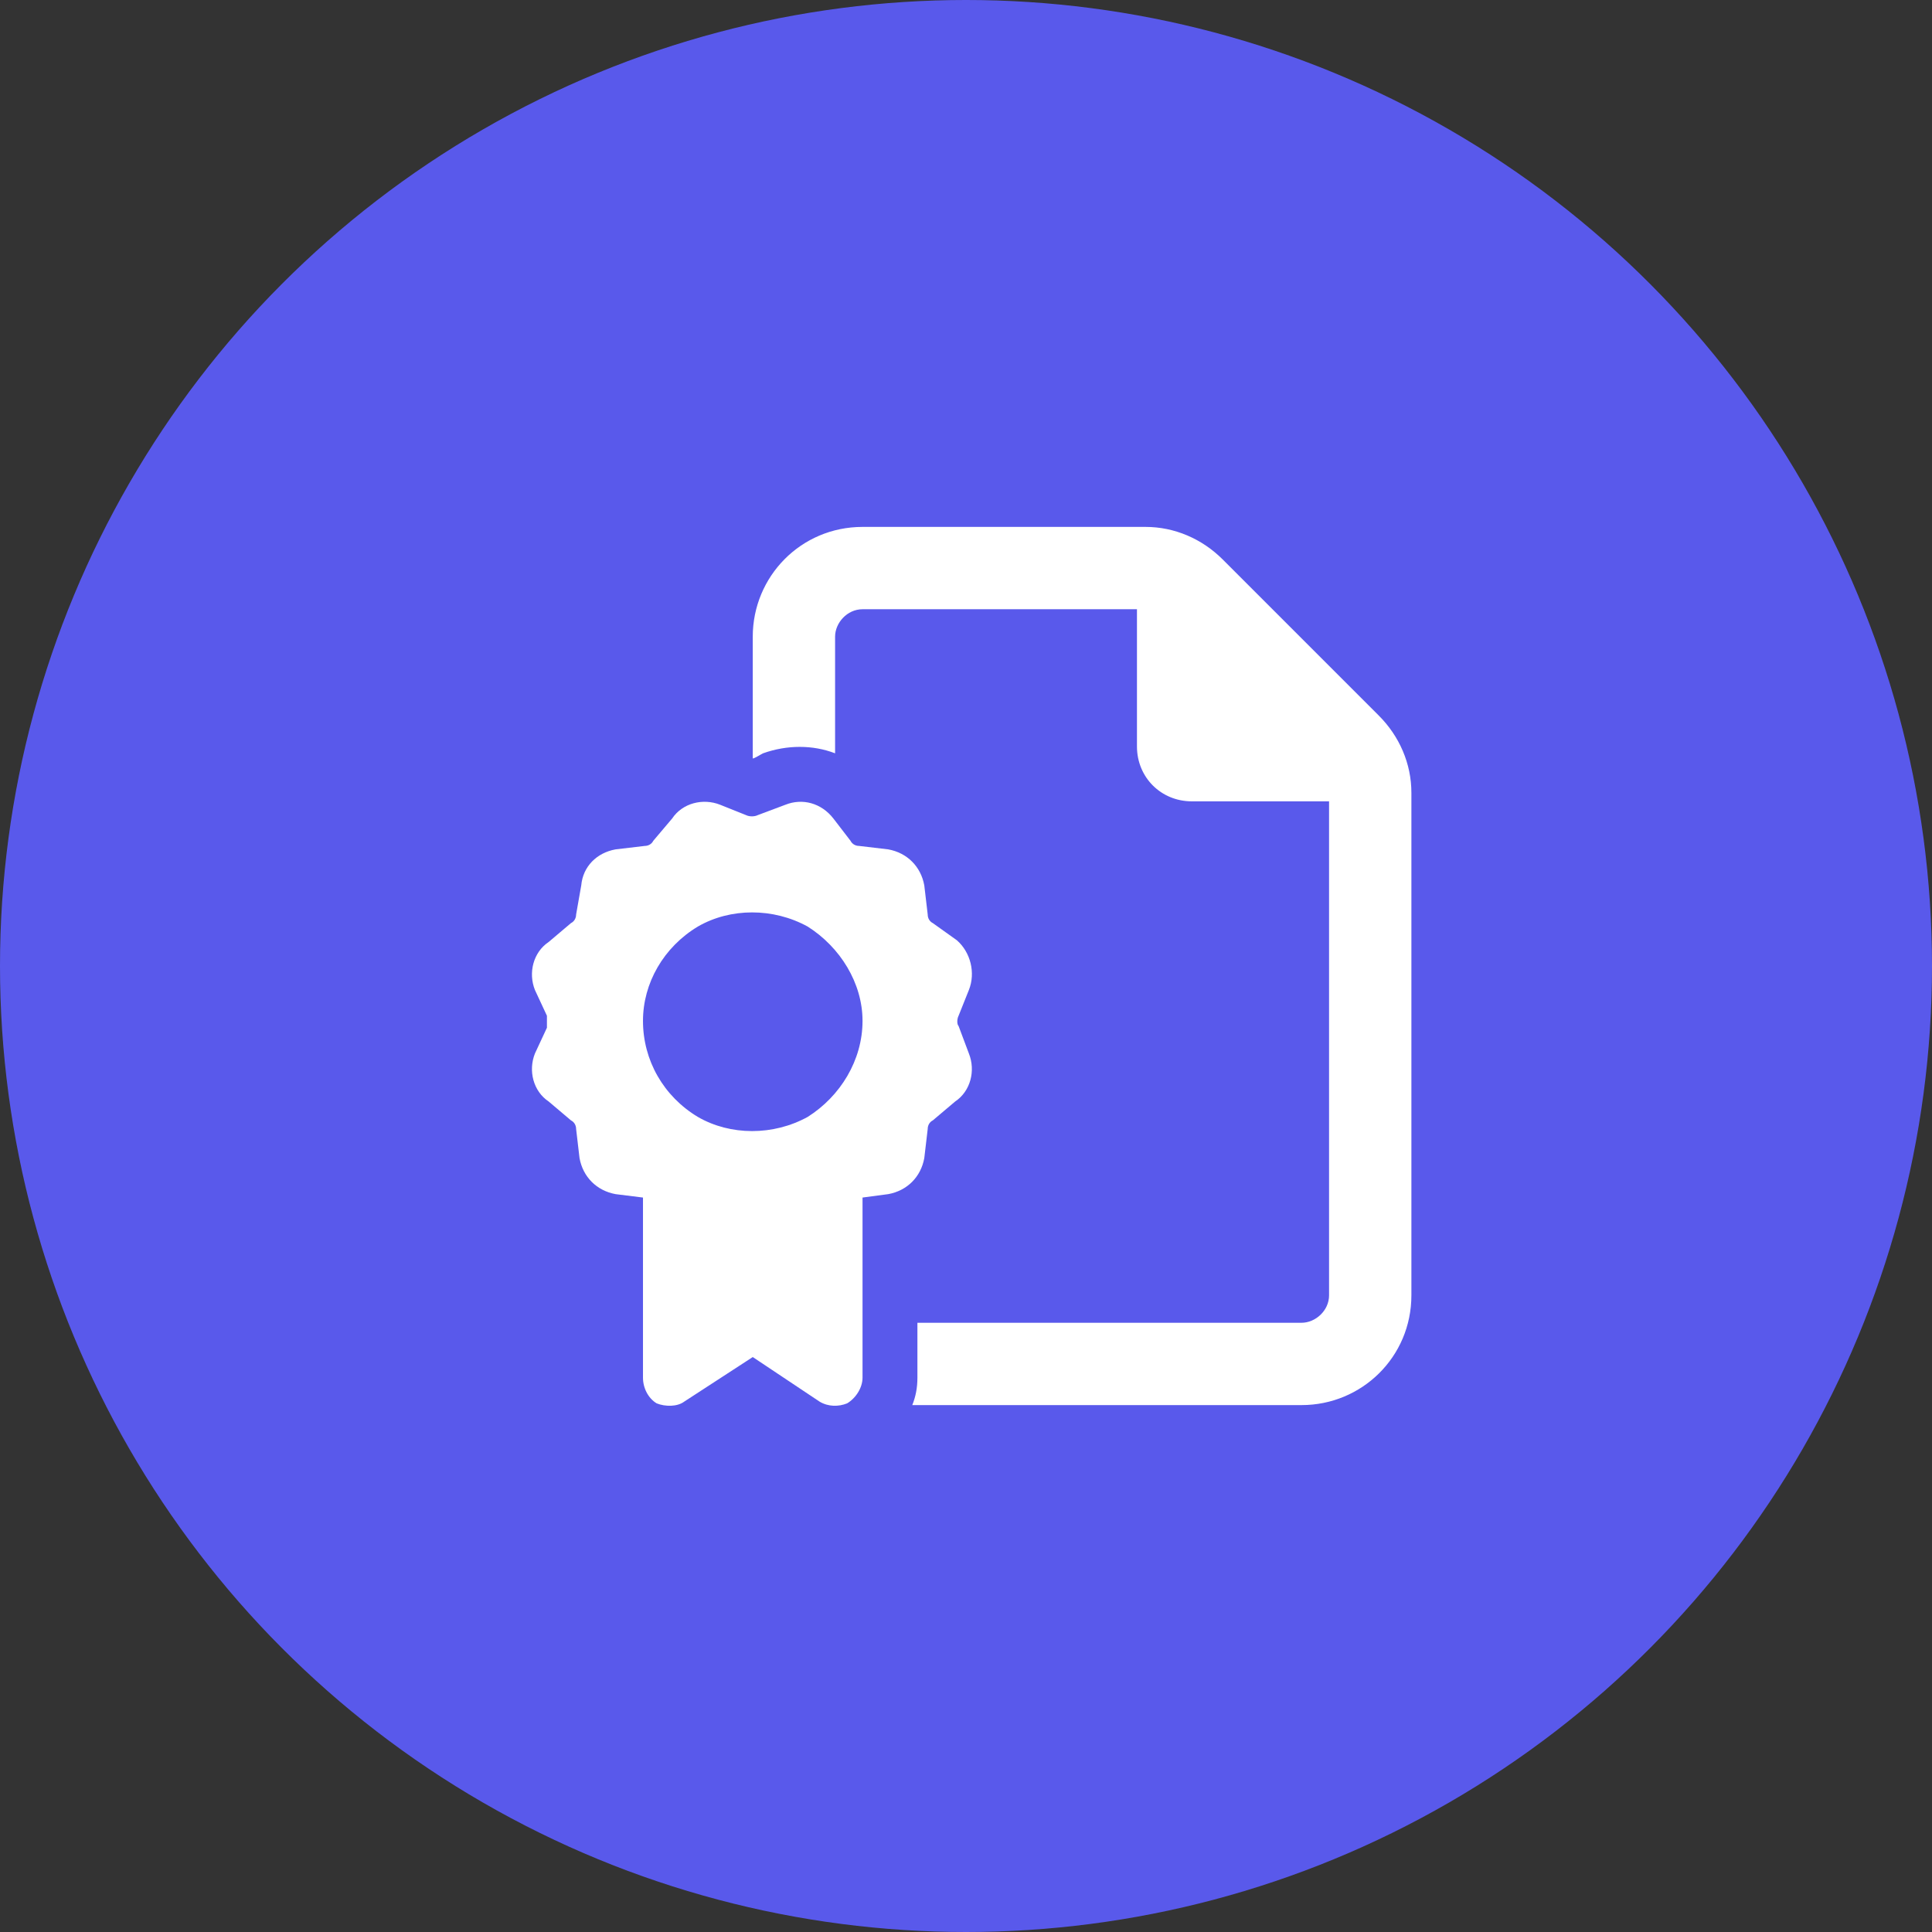
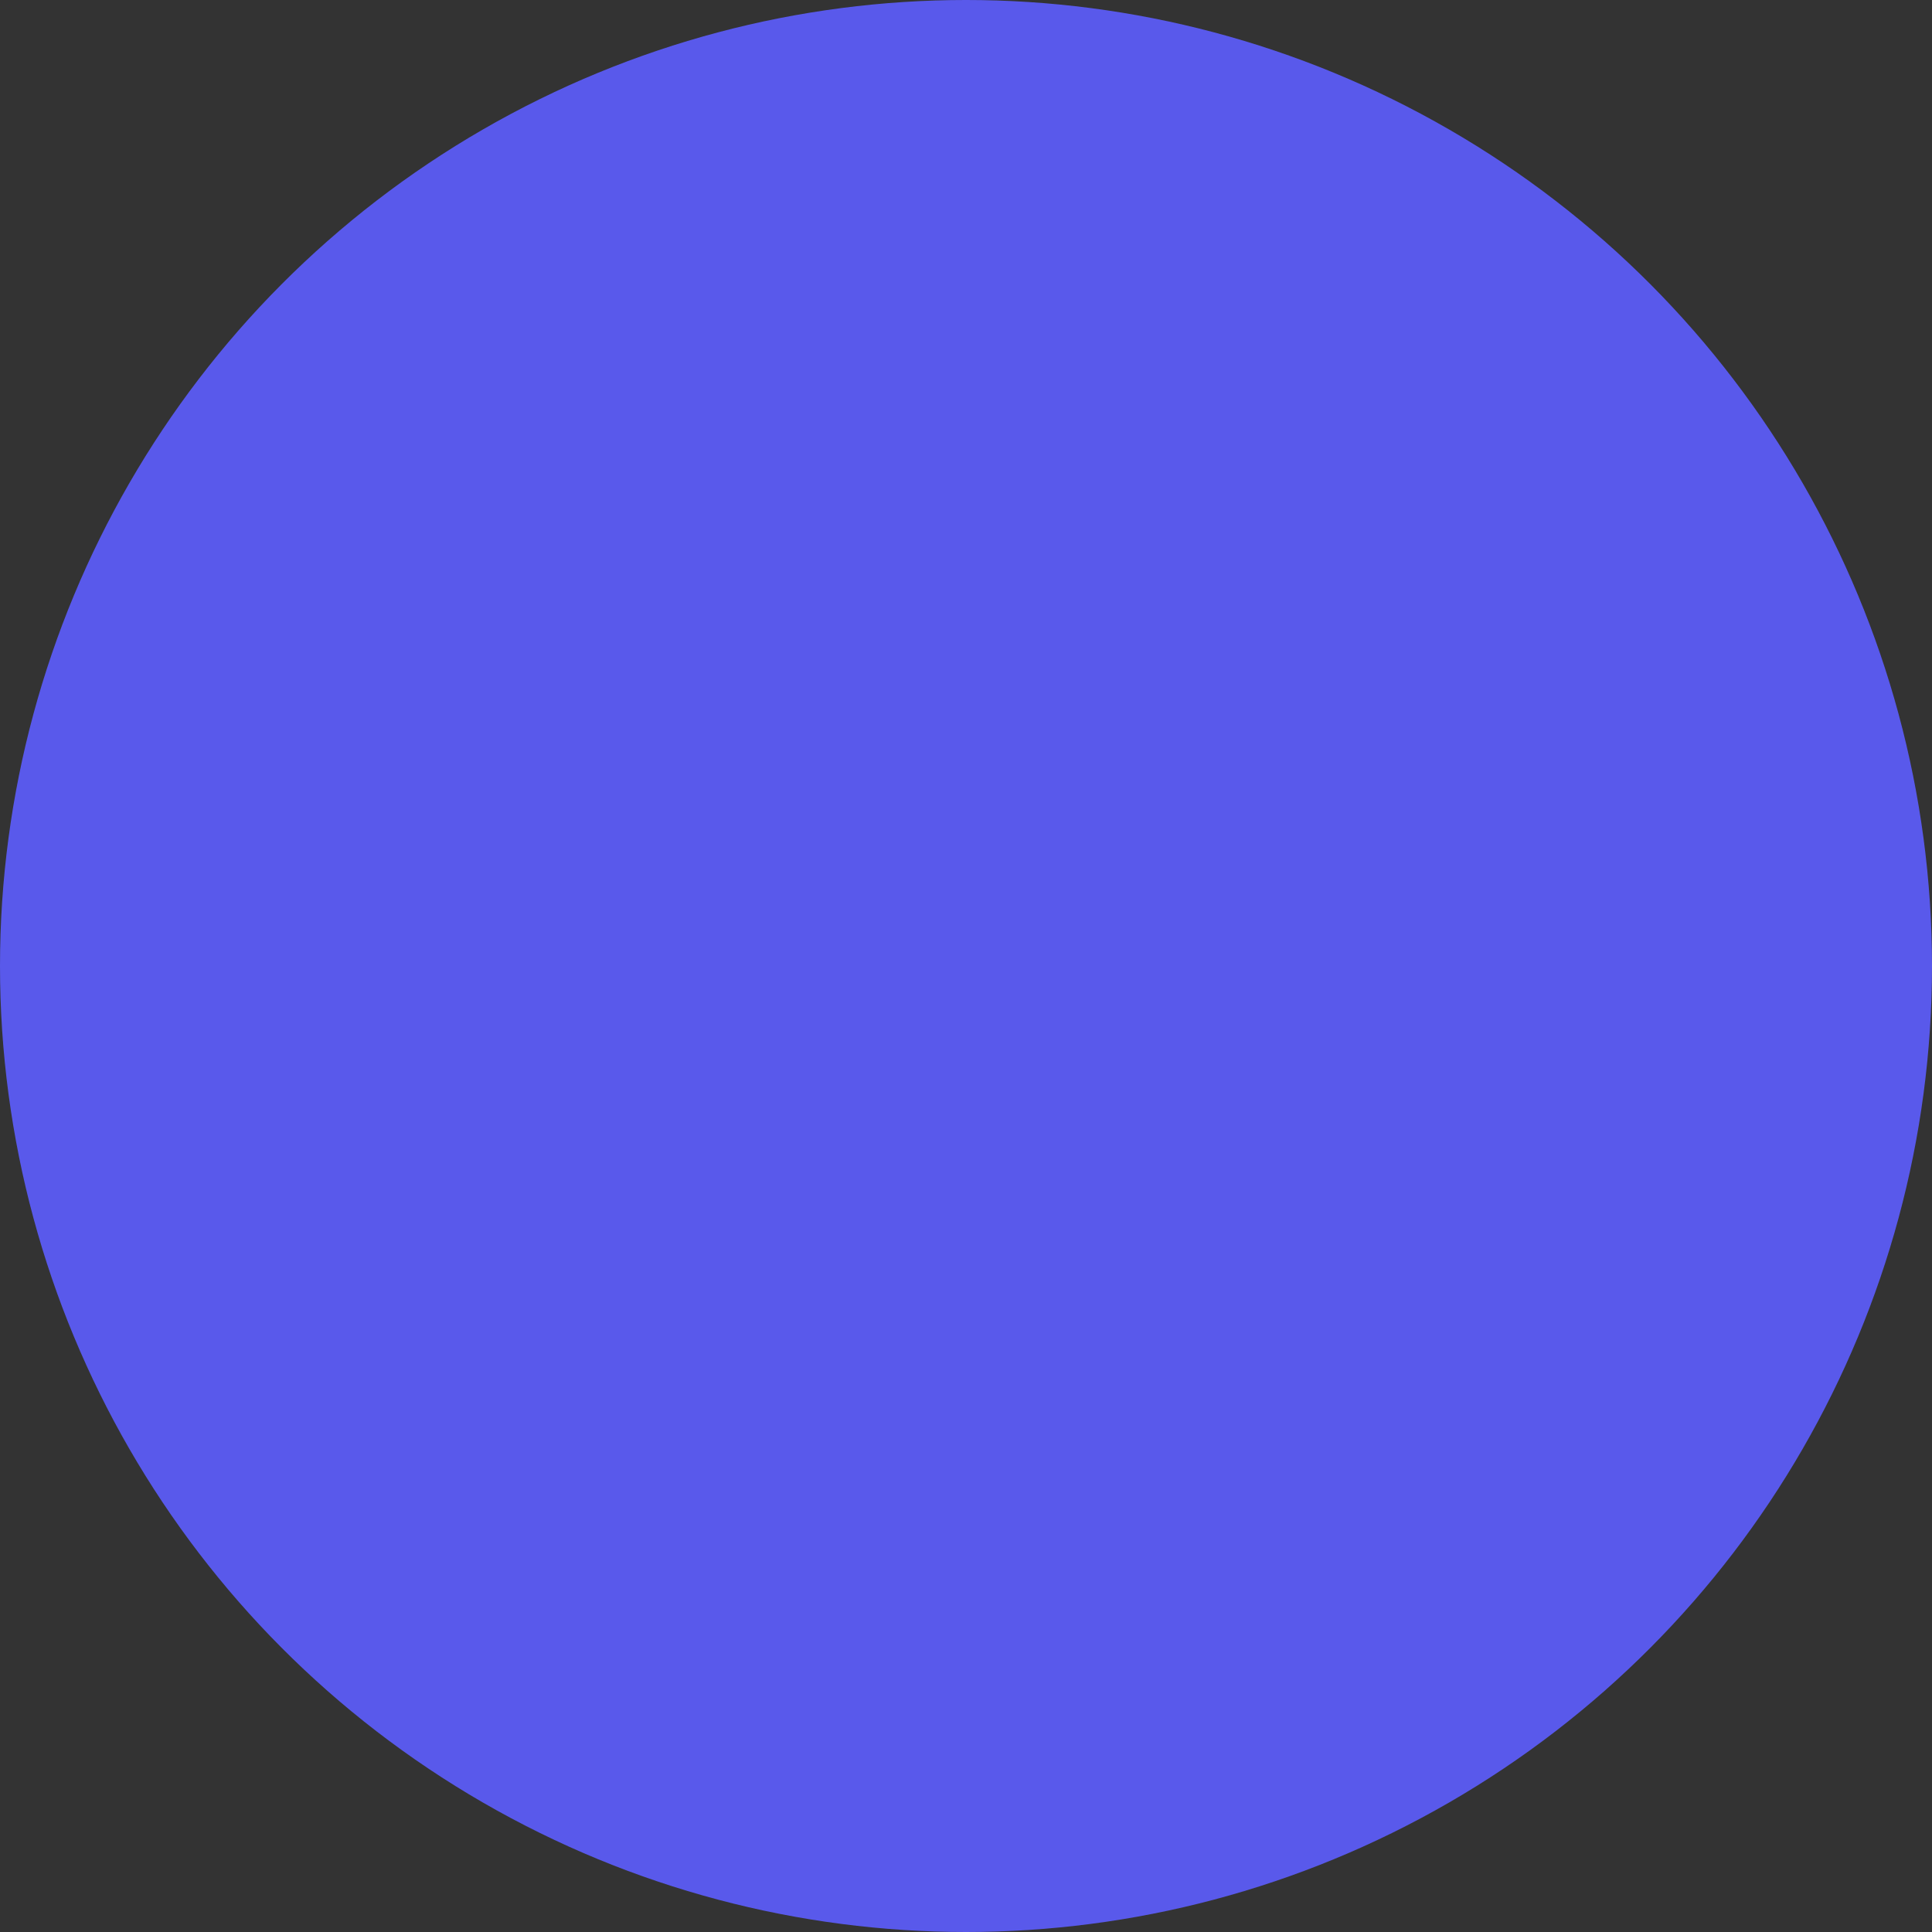
<svg xmlns="http://www.w3.org/2000/svg" width="88" height="88" viewBox="0 0 88 88" fill="none">
  <rect x="0" y="0" width="88" height="88" fill="#333333" stroke="none" />
  <circle cx="44" cy="44" r="44" fill="#5959EB" />
-   <path d="M59.287 60.25C59.912 60.25 60.537 59.703 60.537 59V36.5H54.287C52.881 36.5 51.787 35.406 51.787 34V27.75H39.287C38.584 27.75 38.037 28.375 38.037 29V34.312C37.022 33.922 35.85 33.922 34.756 34.312C34.6 34.391 34.365 34.547 34.287 34.547V34.625V29C34.287 26.266 36.475 24 39.287 24H52.178C53.506 24 54.756 24.547 55.694 25.484L62.803 32.594C63.74 33.531 64.287 34.781 64.287 36.109V59C64.287 61.812 62.022 64 59.287 64H41.553C41.709 63.609 41.787 63.219 41.787 62.75V60.25H59.287ZM32.803 36.656L33.975 37.125C34.131 37.203 34.365 37.203 34.522 37.125L35.772 36.656C36.553 36.344 37.412 36.578 37.959 37.281L38.74 38.297C38.819 38.453 38.975 38.531 39.131 38.531L40.459 38.688C41.319 38.844 41.944 39.469 42.1 40.328L42.256 41.656C42.256 41.812 42.334 41.969 42.49 42.047L43.584 42.828C44.209 43.375 44.444 44.312 44.131 45.094L43.662 46.266C43.584 46.422 43.584 46.656 43.662 46.734L44.131 47.984C44.444 48.766 44.209 49.703 43.506 50.172L42.49 51.031C42.334 51.109 42.256 51.266 42.256 51.422L42.1 52.75C41.944 53.609 41.319 54.234 40.459 54.391L39.287 54.547V62.75C39.287 63.219 38.975 63.688 38.584 63.922C38.194 64.078 37.725 64.078 37.334 63.844L34.287 61.812L31.162 63.844C30.85 64.078 30.303 64.078 29.912 63.922C29.522 63.688 29.287 63.219 29.287 62.75V54.547L28.037 54.391C27.178 54.234 26.553 53.609 26.397 52.75L26.241 51.422C26.241 51.266 26.162 51.109 26.006 51.031L24.991 50.172C24.287 49.703 24.053 48.766 24.366 47.984L24.912 46.812C24.912 46.656 24.912 46.422 24.912 46.266L24.366 45.094C24.053 44.312 24.287 43.375 24.991 42.906L26.006 42.047C26.162 41.969 26.241 41.812 26.241 41.656L26.475 40.328C26.553 39.469 27.178 38.844 28.037 38.688L29.366 38.531C29.522 38.531 29.678 38.453 29.756 38.297L30.616 37.281C31.084 36.578 32.022 36.344 32.803 36.656ZM29.287 46.5C29.287 48.297 30.225 49.938 31.787 50.875C33.272 51.734 35.225 51.734 36.787 50.875C38.272 49.938 39.287 48.297 39.287 46.5C39.287 44.781 38.272 43.141 36.787 42.203C35.225 41.344 33.272 41.344 31.787 42.203C30.225 43.141 29.287 44.781 29.287 46.5Z" fill="white" />
</svg>